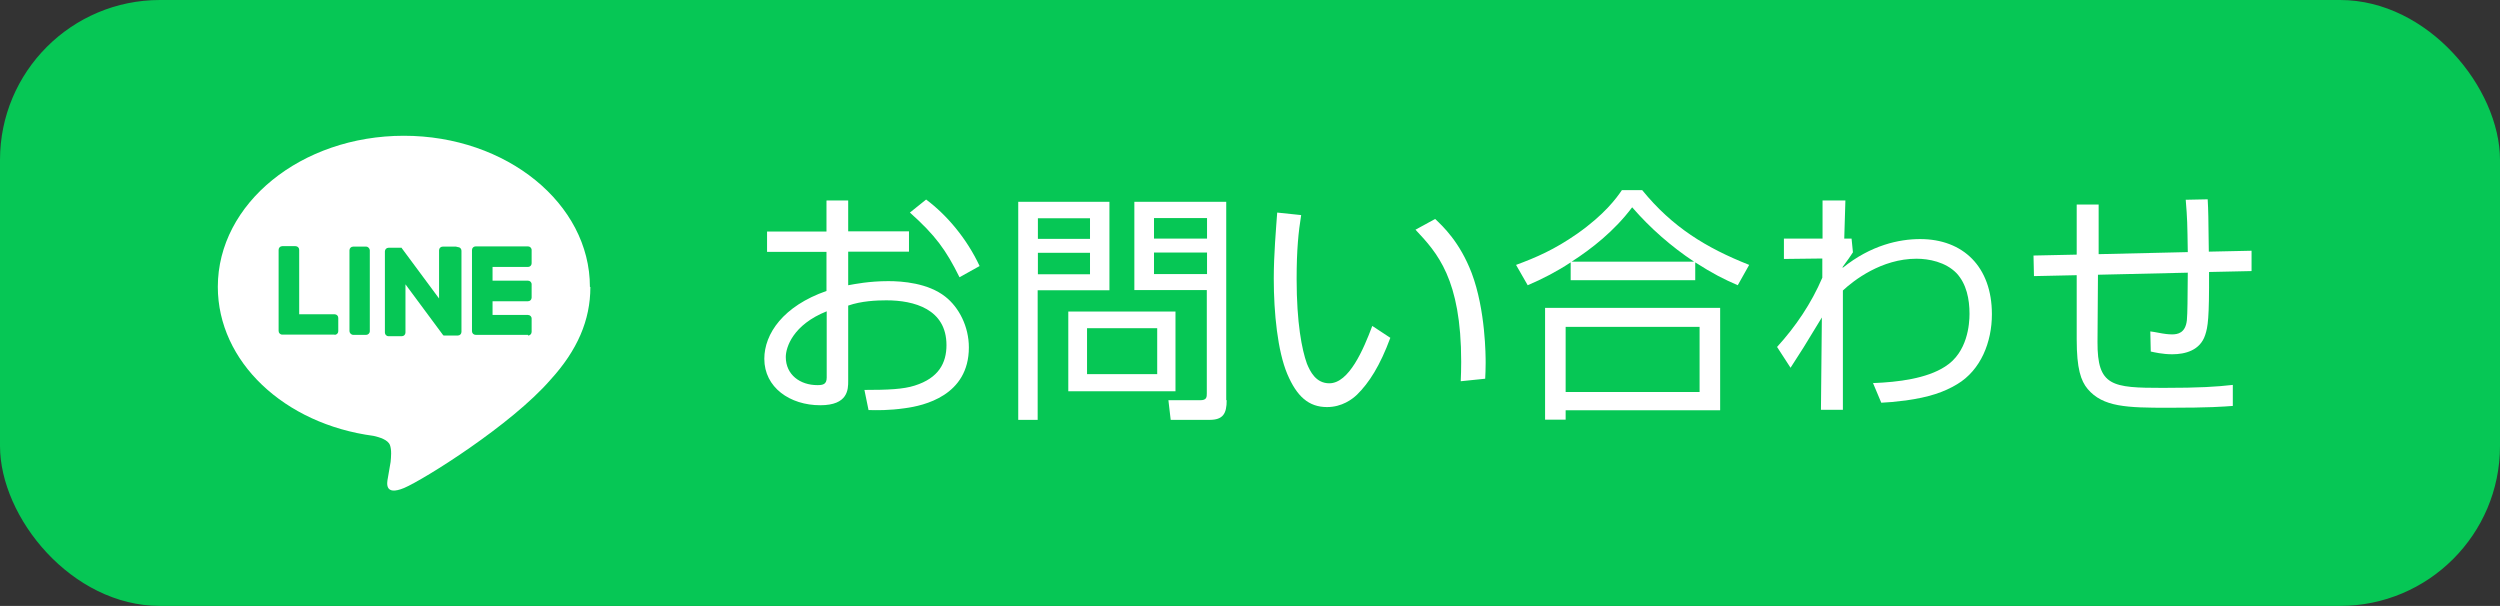
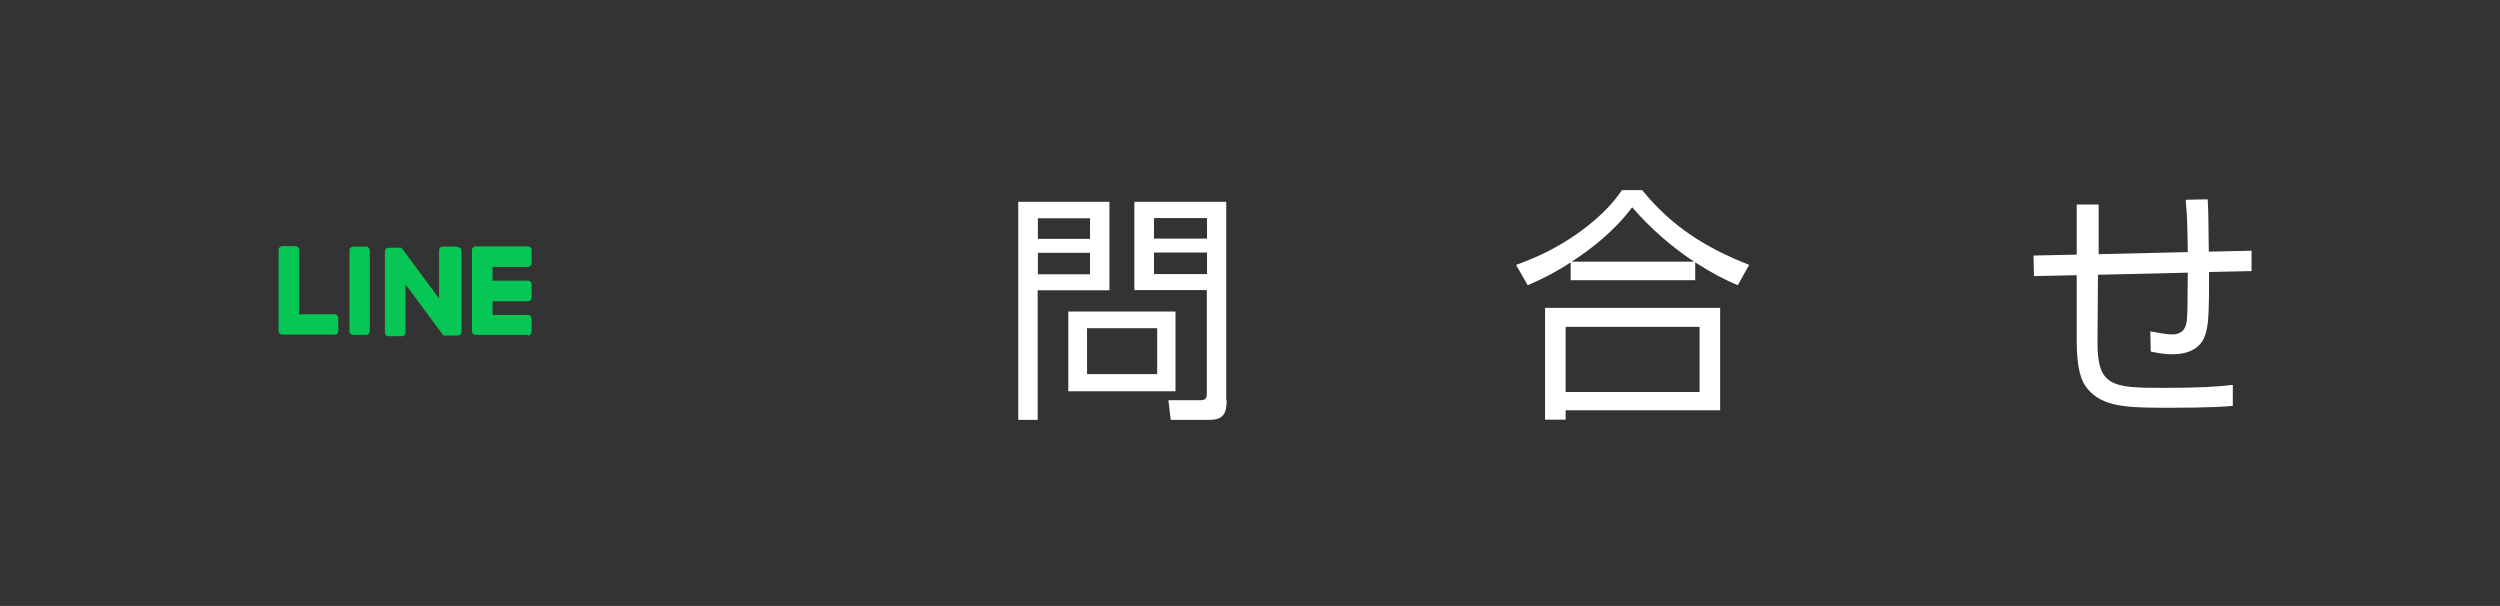
<svg xmlns="http://www.w3.org/2000/svg" id="_レイヤー_2" viewBox="0 0 109.38 26.51">
  <rect x="0" y="0" width="109.38" height="26.51" fill="#333333" stroke="none" />
  <defs>
    <style>.cls-1{fill:#fff;}.cls-2{fill:#06c755;}</style>
  </defs>
  <g id="_レイヤー_1-2">
    <g>
-       <rect class="cls-2" width="109.38" height="26.51" rx="7" ry="7" />
      <g>
-         <path class="cls-1" d="m25.81,12.55c0-3.64-3.65-6.61-8.14-6.61s-8.14,2.96-8.14,6.61c0,3.27,2.9,6,6.81,6.52.27.06.63.17.72.4.08.21.05.53.03.74,0,0-.1.57-.12.7-.04.21-.16.8.71.44.87-.37,4.69-2.76,6.4-4.73h0c1.18-1.29,1.75-2.61,1.75-4.06Z" />
        <g>
          <path class="cls-2" d="m23.1,14.65h-2.29c-.09,0-.16-.07-.16-.16h0v-3.55h0c0-.09.07-.16.16-.16h2.29c.09,0,.16.07.16.16v.58c0,.09-.07.16-.16.16h-1.55v.6h1.55c.09,0,.16.07.16.16v.58c0,.09-.07.16-.16.16h-1.55v.6h1.55c.09,0,.16.07.16.16v.58c0,.09-.07.16-.16.16Z" />
          <path class="cls-2" d="m14.64,14.65c.09,0,.16-.07.16-.16v-.58c0-.09-.07-.16-.16-.16h-1.55v-2.82c0-.09-.07-.16-.16-.16h-.58c-.09,0-.16.07-.16.16v3.55h0c0,.09.07.16.16.16h2.29Z" />
          <rect class="cls-2" x="15.29" y="10.79" width=".89" height="3.86" rx=".16" ry=".16" />
          <path class="cls-2" d="m19.95,10.79h-.58c-.09,0-.16.07-.16.16v2.11l-1.63-2.2s0-.01-.01-.02c0,0,0,0,0,0,0,0,0,0,0,0,0,0,0,0,0,0,0,0,0,0,0,0,0,0,0,0,0,0,0,0,0,0,0,0,0,0,0,0,0,0,0,0,0,0,0,0,0,0,0,0,0,0,0,0,0,0,0,0,0,0,0,0,0,0,0,0,0,0,0,0,0,0,0,0,0,0,0,0,0,0,0,0,0,0,0,0,0,0,0,0,0,0,0,0,0,0,0,0,0,0,0,0,0,0,0,0h-.57c-.09,0-.16.07-.16.16v3.55c0,.09.07.16.16.16h.58c.09,0,.16-.07.16-.16v-2.11l1.63,2.2s.02.03.04.04c0,0,0,0,0,0,0,0,0,0,0,0,0,0,0,0,0,0,0,0,0,0,0,0,0,0,0,0,0,0,0,0,0,0,0,0,0,0,0,0,.01,0,0,0,0,0,0,0,.01,0,.03,0,.04,0h.57c.09,0,.16-.07.16-.16v-3.55c0-.09-.07-.16-.16-.16Z" />
        </g>
      </g>
      <g>
-         <path class="cls-1" d="m36.17,8.77h.94v1.35h2.66v.89h-2.66v1.47c.28-.05.91-.18,1.76-.18.6,0,1.73.08,2.49.68.6.47,1.03,1.31,1.03,2.22,0,2.11-1.97,2.55-2.8,2.66-.69.1-1.24.09-1.59.08l-.18-.88c1.04,0,1.7-.03,2.2-.19,1.05-.33,1.39-.99,1.39-1.77,0-1.58-1.42-1.96-2.63-1.96-.44,0-1.1.03-1.67.23v3.3c0,.36,0,1.06-1.22,1.06-1.33,0-2.45-.78-2.45-2.03,0-1.1.83-2.31,2.72-2.97v-1.71h-2.6v-.89h2.6v-1.35Zm0,4.85c-1.48.59-1.79,1.58-1.79,2,0,.78.63,1.23,1.38,1.23.24,0,.41-.03.41-.33v-2.9Zm4.35-4.89c.91.68,1.78,1.71,2.34,2.91l-.88.49c-.59-1.19-1.05-1.83-2.17-2.83l.71-.57Z" />
        <path class="cls-1" d="m48.54,8.84v3.86h-3.14v5.67h-.85v-9.54h3.99Zm-.85.71h-2.28v.9h2.28v-.9Zm0,1.51h-2.28v.94h2.28v-.94Zm3.74,6.06h-4.69v-3.49h4.69v3.49Zm-.8-2.76h-3.07v2.01h3.07v-2.01Zm3.04,3.15c0,.59-.16.86-.75.86h-1.7l-.1-.86h1.37c.31.01.31-.14.31-.3v-4.52h-3.17v-3.86h4.02v8.68Zm-.86-7.97h-2.32v.9h2.32v-.9Zm0,1.51h-2.32v.94h2.32v-.94Z" />
-         <path class="cls-1" d="m56.93,9.4c-.12.75-.2,1.51-.2,2.81,0,1.92.23,3.09.45,3.7.14.34.39.86.98.86.86,0,1.49-1.47,1.88-2.51l.79.52c-.45,1.22-.93,1.97-1.46,2.49-.2.19-.65.54-1.31.54-.8,0-1.32-.46-1.74-1.45-.42-1-.59-2.66-.59-4.17,0-1.06.1-2.18.15-2.89l1.05.11Zm6.98,7.27c.01-.25.02-.49.02-.84,0-3.63-1.05-4.77-2-5.78l.86-.47c.34.32,1.08,1.01,1.6,2.37.61,1.62.61,3.65.61,3.93s-.01.48-.02.69l-1.07.11Z" />
        <path class="cls-1" d="m74.17,12.26h-5.45v-.78c-.59.39-1.22.72-1.88,1l-.51-.89c.87-.32,1.68-.67,2.67-1.36,1.21-.85,1.73-1.57,1.96-1.91h.89c1.32,1.62,2.79,2.52,4.68,3.27l-.5.89c-.62-.27-1.08-.5-1.86-1v.78Zm1.09,1.21v4.48h-6.76v.41h-.9v-4.89h7.66Zm-.9.83h-5.86v2.85h5.86v-2.85Zm-.24-2.85c-1.01-.67-1.92-1.47-2.71-2.38-.78,1.04-1.78,1.82-2.65,2.38h5.36Z" />
-         <path class="cls-1" d="m81.96,16.76c1.09-.04,2.34-.2,3.14-.72.99-.62,1.07-1.87,1.07-2.31,0-.64-.13-1.31-.57-1.78-.48-.49-1.21-.63-1.75-.63-1.53,0-2.75.95-3.22,1.39v5.22h-.96l.04-4.04c-.76,1.26-.94,1.54-1.37,2.2l-.59-.91c.82-.9,1.5-1.91,1.98-3.03v-.84s-1.68.02-1.68.02v-.89h1.69v-1.67h1l-.05,1.67h.32l.06.6c-.11.17-.22.33-.45.64v.04c1.24-1,2.48-1.26,3.39-1.26,1.88,0,3.14,1.21,3.14,3.29,0,1.21-.48,2.44-1.52,3.06-.58.35-1.24.57-2.24.71-.47.06-.82.09-1.08.1l-.37-.88Z" />
        <path class="cls-1" d="m96.59,8.71c.03.56.03.68.05,2.3l1.87-.04v.89l-1.86.04c.01,2.04-.05,2.4-.17,2.76-.22.67-.87.84-1.44.84-.43,0-.8-.09-.94-.12l-.02-.88c.13.02.17.02.53.09.23.04.4.04.42.04.25,0,.59-.06.65-.62.03-.32.03-.95.04-2.08l-3.93.09-.02,2.94c-.01,1.94.63,2.01,2.86,2.01,1.64,0,2.35-.05,3.06-.13v.92c-.41.03-1,.08-2.82.08s-2.86-.03-3.53-.82c-.3-.36-.48-.89-.48-2.17v-2.81l-1.87.04-.02-.9,1.89-.04v-2.19h.96v2.17s3.9-.09,3.9-.09c-.02-1.29-.02-1.43-.09-2.29l.96-.02Z" />
      </g>
    </g>
  </g>
</svg>